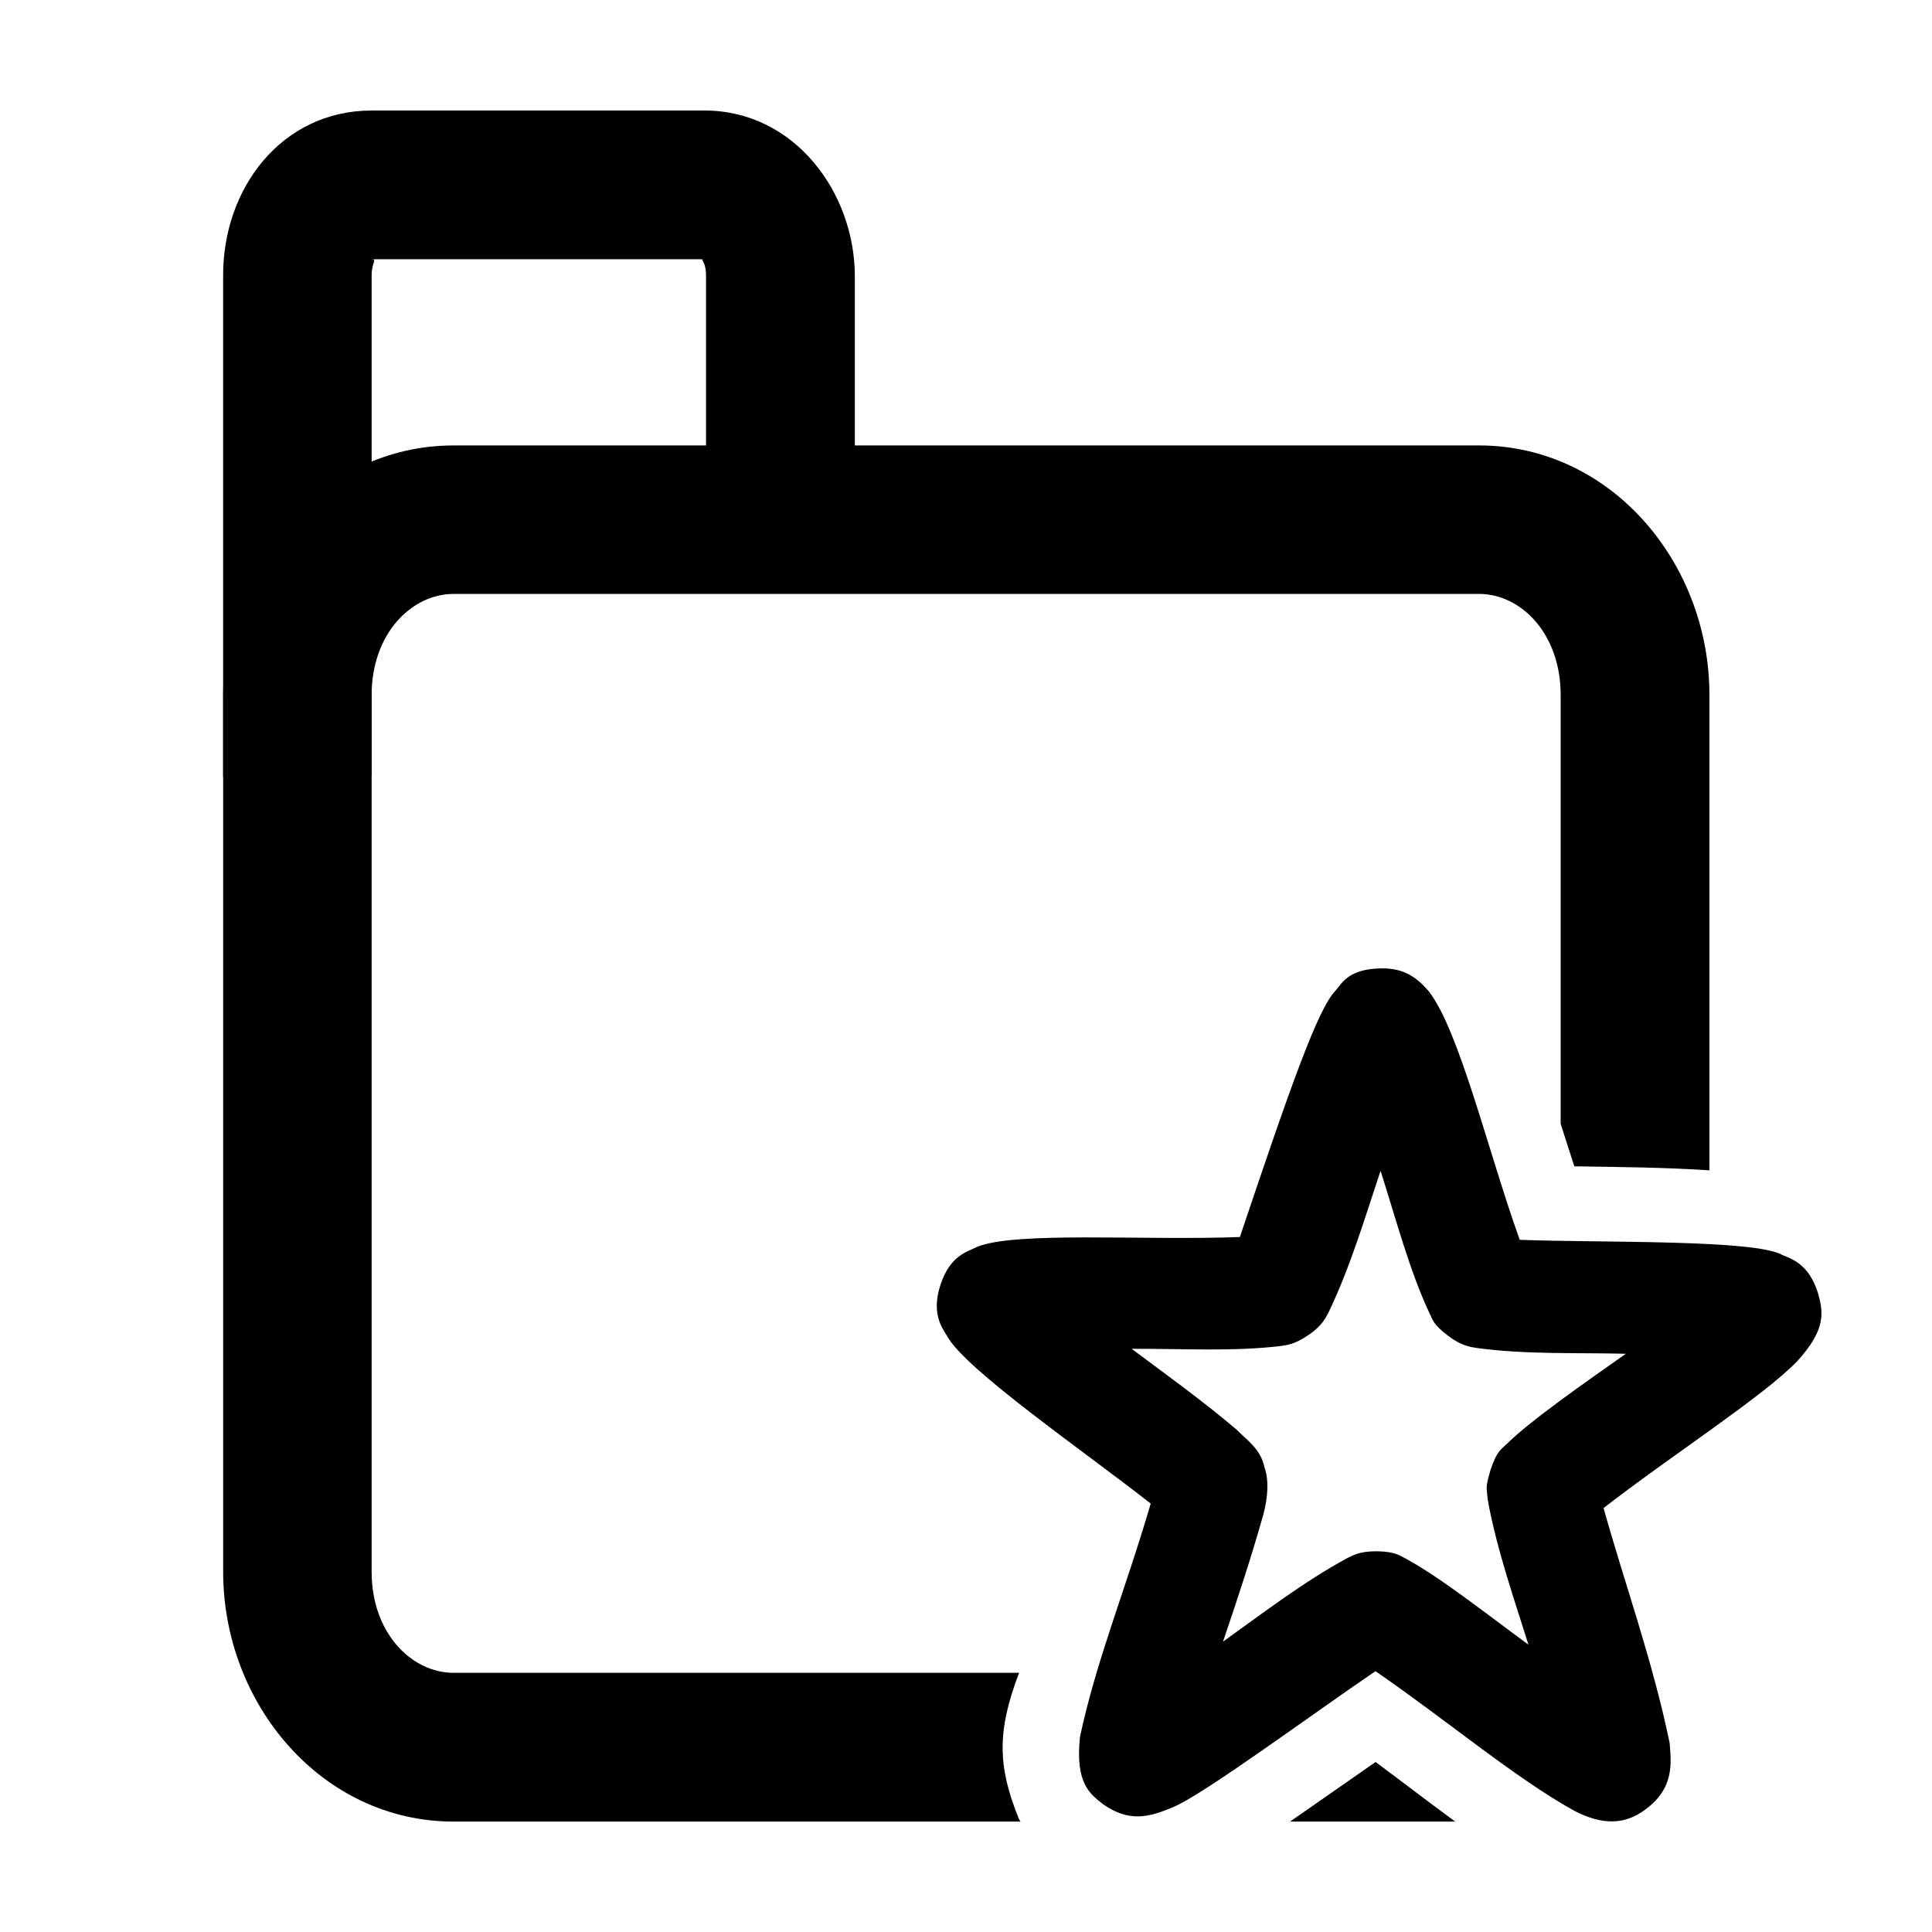
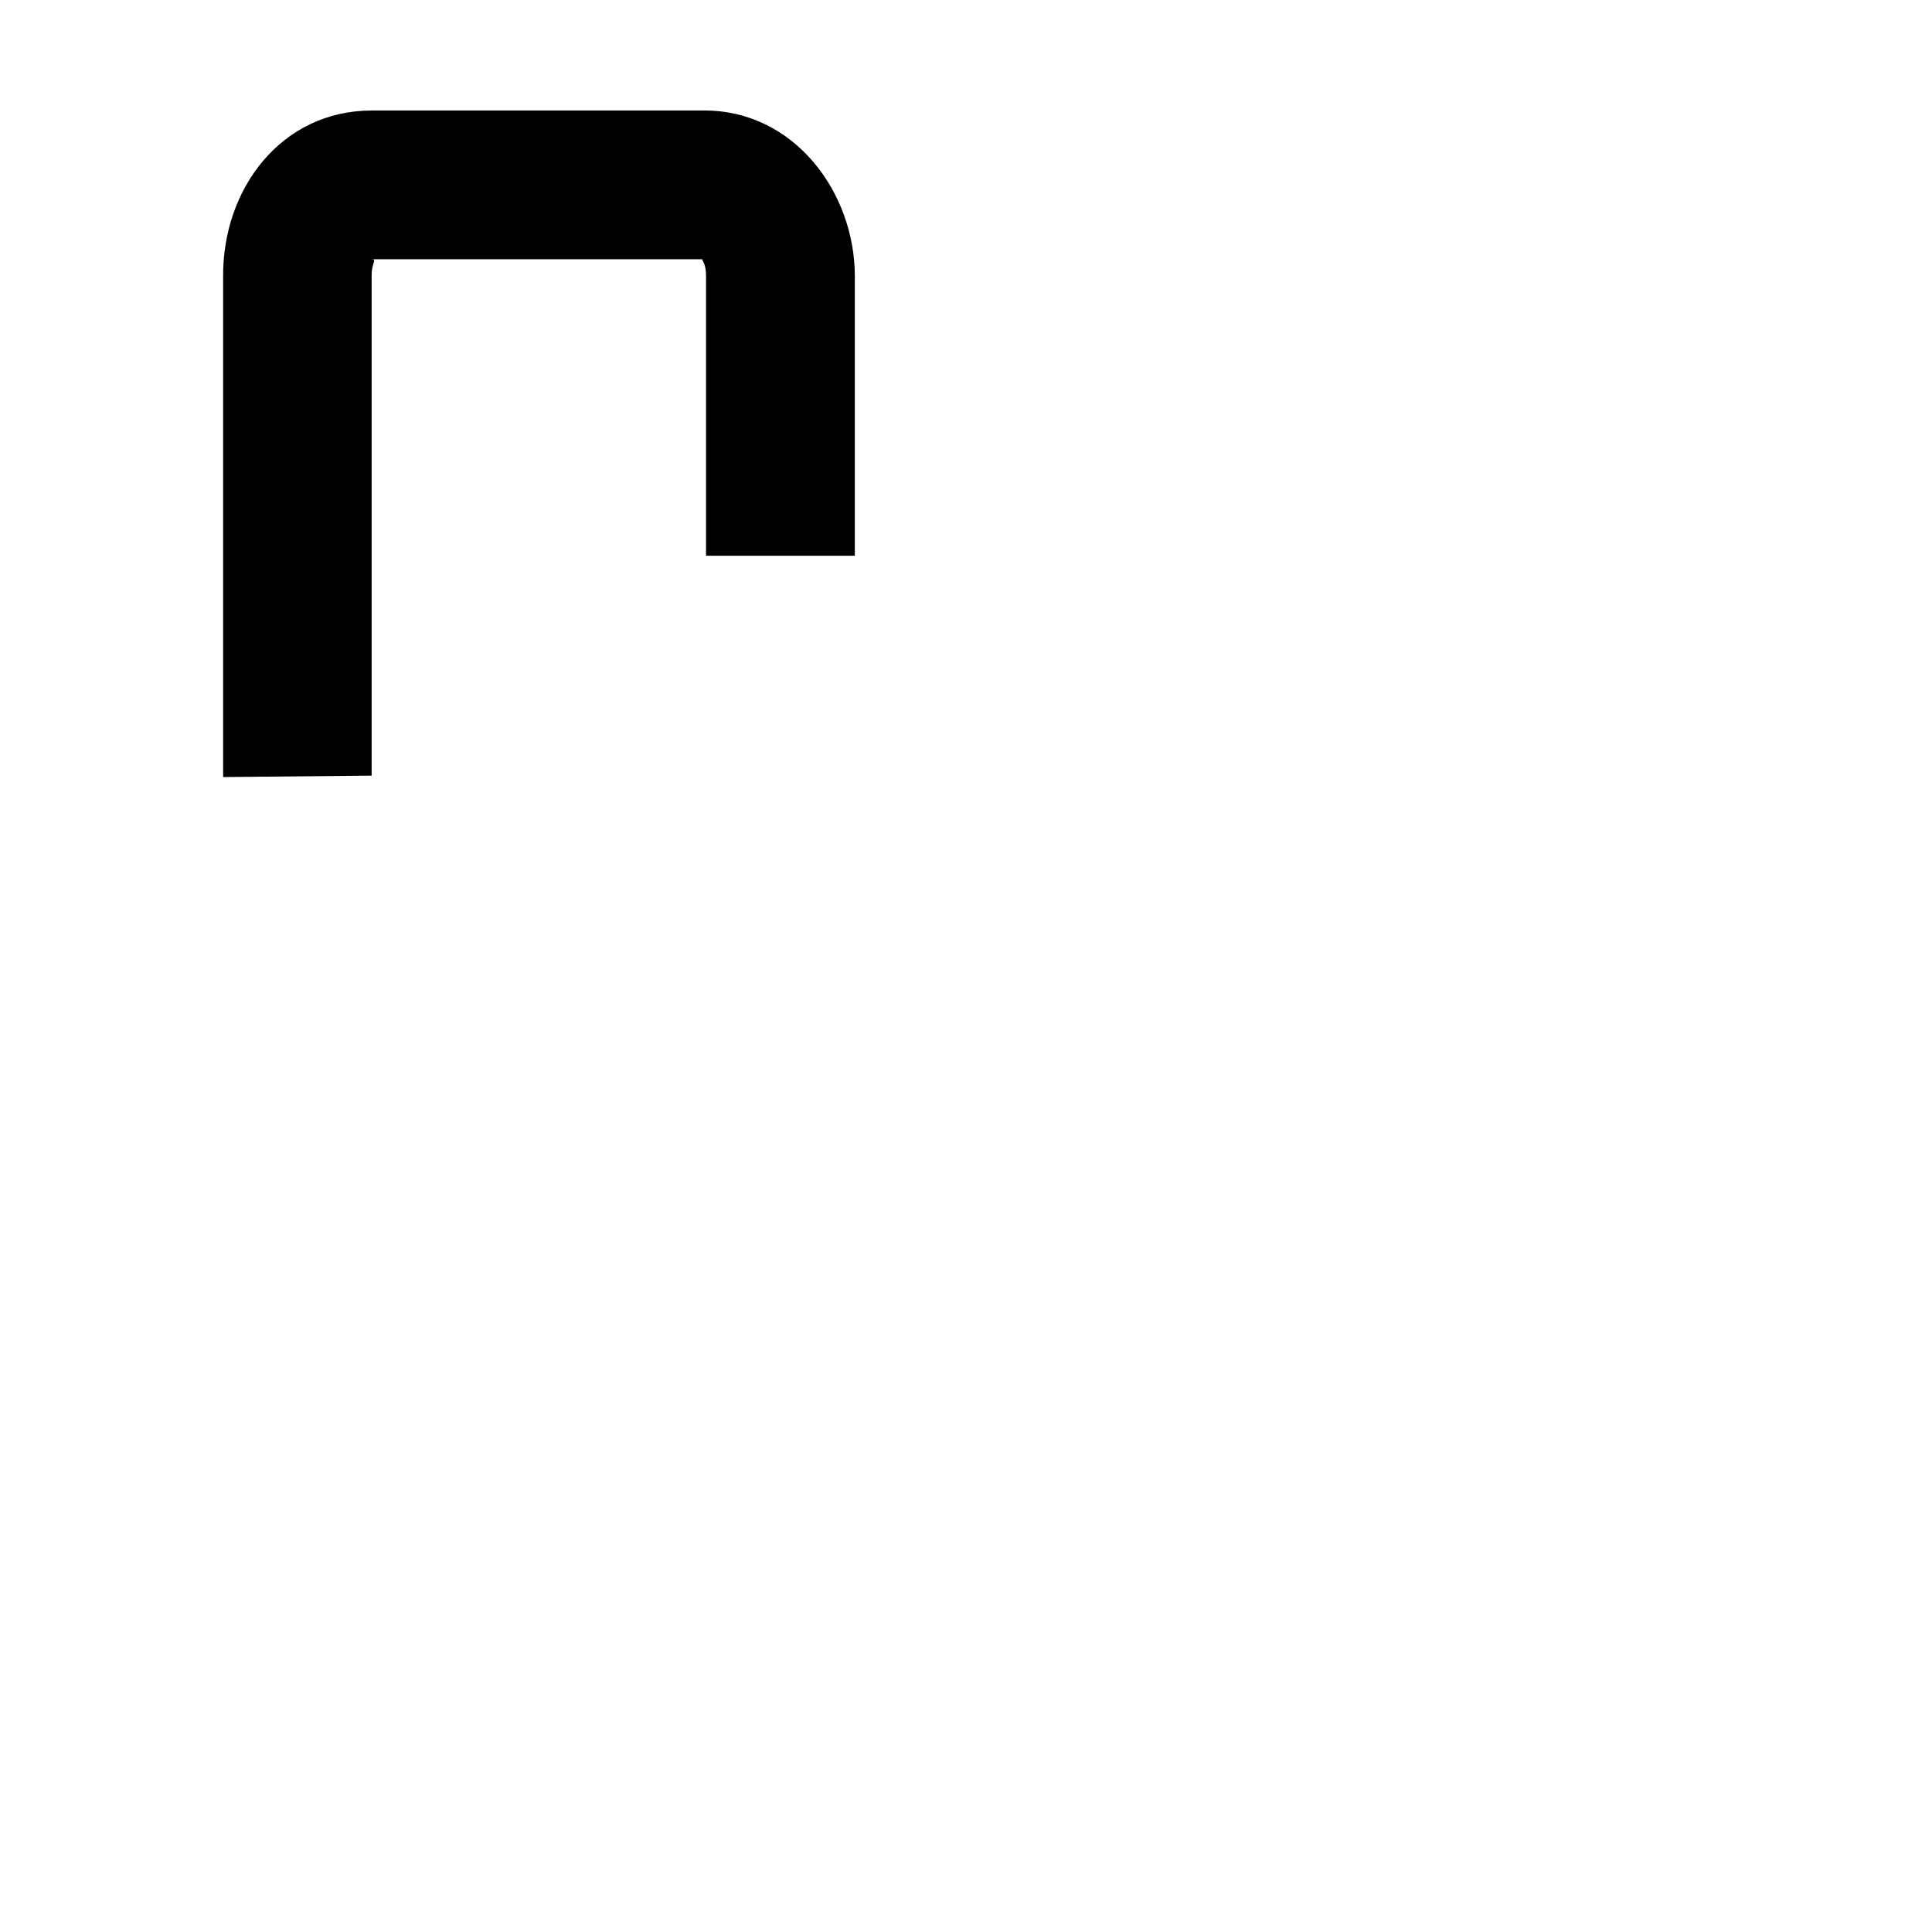
<svg xmlns="http://www.w3.org/2000/svg" fill="#000000" width="800px" height="800px" version="1.1" viewBox="144 144 512 512">
  <g>
    <path d="m242.49 173.29c-23.855 0-39.566 20.684-39.359 44.086v132.55l39.359-0.375v-132.55c-0.031-3.383 1.523-4.293 0-4.293h88.18c-1.523 0 0.438-0.074 0.438 4.512v74.059l39.43 0.004v-74.059c0-22.215-16.012-43.941-39.867-43.941z" />
-     <path d="m264.18 262.05c-34.797 0-61.039 30.961-61.039 66.121v232.37c0 35.16 26.238 66.195 61.039 66.195h150.28c-0.133-0.238-0.297-0.406-0.426-0.656-5.652-13.953-5.898-23.215 0.039-38.766h-149.89c-11.027 0-21.695-10.445-21.695-26.773v-232.37c0-16.328 10.668-26.773 21.695-26.773l271.79-0.004c11.027 0 21.617 10.445 21.617 26.773v113.66c1.199 3.738 2.426 7.527 3.617 11.262 13.094 0.191 24.047 0.293 35.805 1.059v-125.98c0-35.16-26.238-66.121-61.039-66.121zm244.36 348.9c-8.25 5.762-15.43 10.742-22.656 15.785h43.773c-7.078-5.16-14.078-10.582-21.117-15.785z" />
-     <path d="m510.38 400.63c-9.008 0-10.801 4.004-12.398 5.844-4.75 4.754-12.176 26.023-25.398 65.348-25.496 0.98-59.652-1.586-69.766 2.656-2.418 1.289-6.938 2.106-9.535 9.871-2.598 7.766 0.43 11.574 1.68 13.668 4.699 8.863 36.977 31.031 53.988 44.445-6.535 22.457-14.402 41.406-18.746 61.848-1.348 12.734 3 15.266 6.109 17.824 6.746 4.695 11.836 3.676 18.738 0.699 8.18-3.481 36.281-24.262 53.457-35.957 19.086 13.129 36.945 28.281 52.738 37.027 7.512 3.871 13.395 3.66 18.75-0.336 7.812-5.691 6.891-12.477 6.469-17.699-4.496-21.785-12.004-42.508-17.5-62.215 18.297-14.199 42.266-29.535 51.332-38.934 7.781-8.539 6.867-13.074 5.488-18.043-2.441-7.816-7.129-9.094-9.363-10.047-7.016-4.223-48.078-3.25-69.68-4.062-8.422-23.516-15.977-55.406-24.094-65.855-2.965-3.457-6.297-6.086-12.27-6.086zm-0.52 53.648c4.219 13.199 7.727 26.578 12.914 37.609 0.875 1.684 0.746 2.93 5.117 6.195 3.41 2.606 5.902 2.898 7.394 3.137 13.062 1.805 27.438 1.211 39.582 1.543-11.191 7.871-25.598 17.941-31.613 23.965-1.414 1.391-2.527 1.66-4.262 6.844-1.387 4.957-1.043 4.258-0.707 8.008 2.375 13.102 7.152 26.672 10.766 38.27-11.102-8.113-23.004-17.613-32.438-22.762-1.441-0.695-2.727-1.938-7.789-1.984-4.602 0-6.121 1.035-7.805 1.82-11.613 6.285-23.043 15.09-32.91 22.129 3.965-11.641 7.566-22.625 10.699-33.715 1.301-4.945 1.414-9.352 0.309-12.391-1.035-5-4.465-7.059-7.305-9.992-8.961-7.641-19.27-15.043-27.918-21.508 13.926-0.039 26.945 0.766 39.578-0.746 1.574-0.301 3.426-0.262 7.43-3.004 3.731-2.574 4.481-4.68 5.266-6.078 5.75-11.98 9.887-25.949 13.691-37.344z" />
  </g>
</svg>